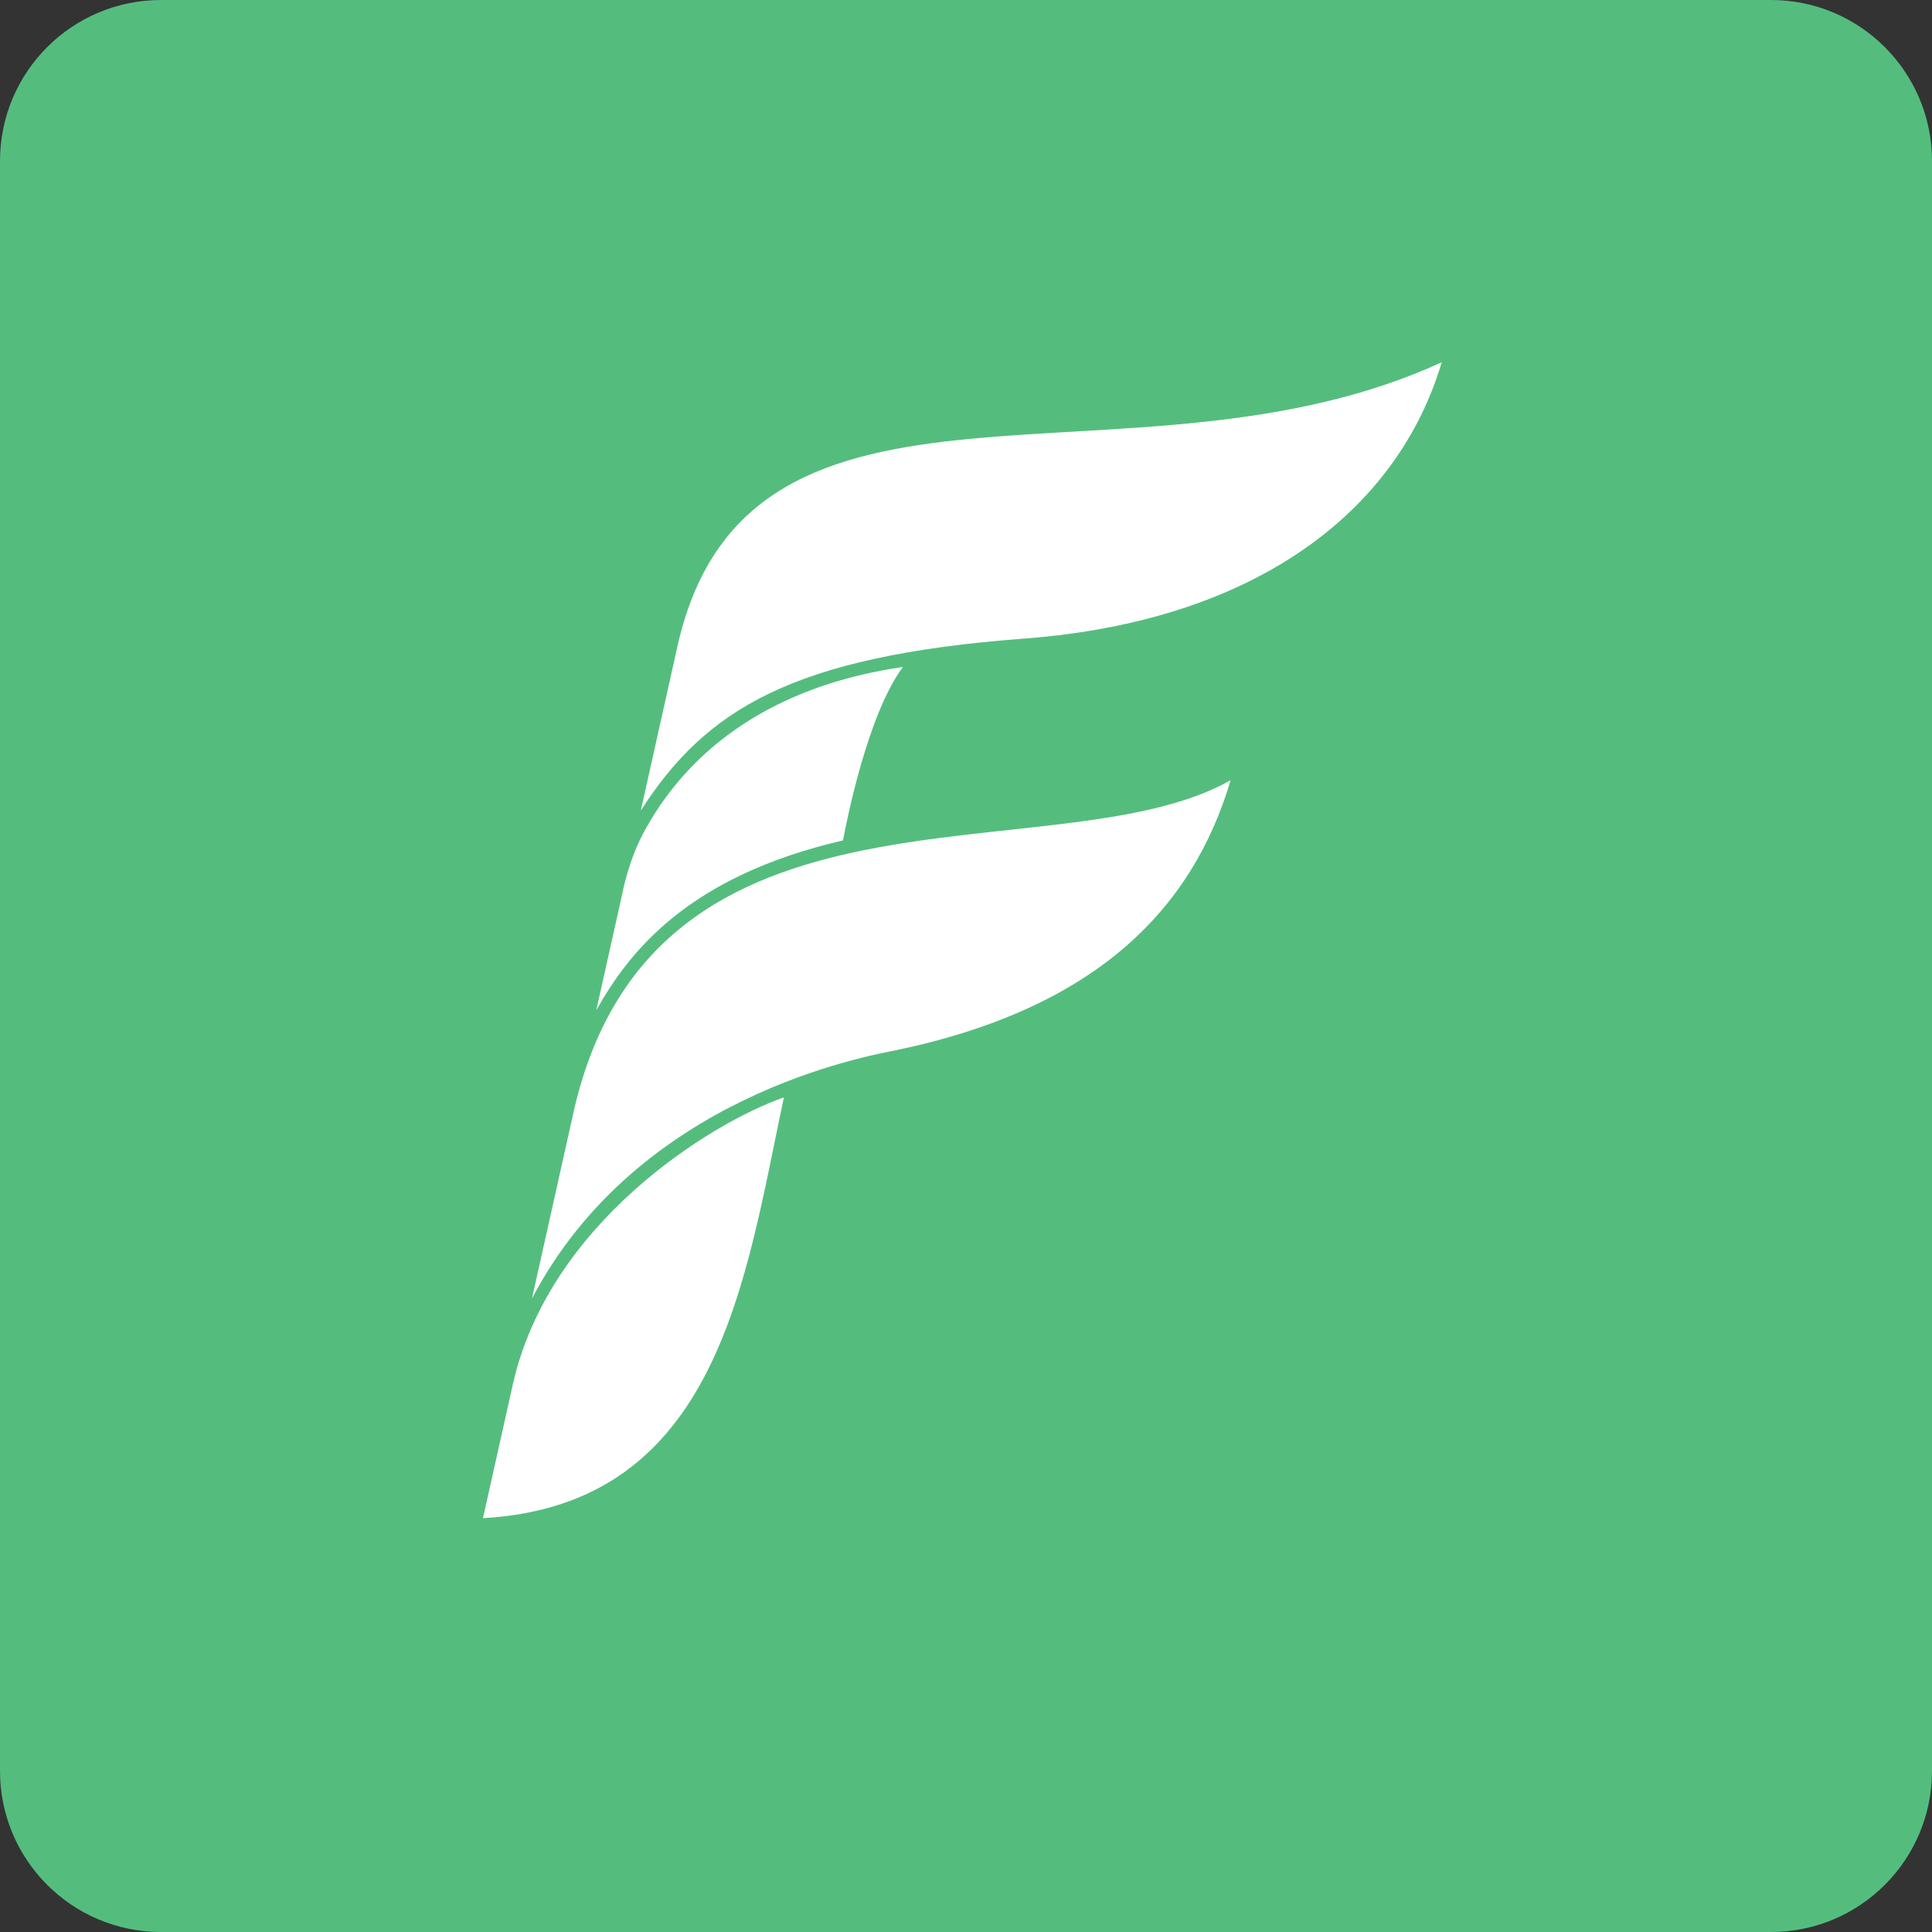
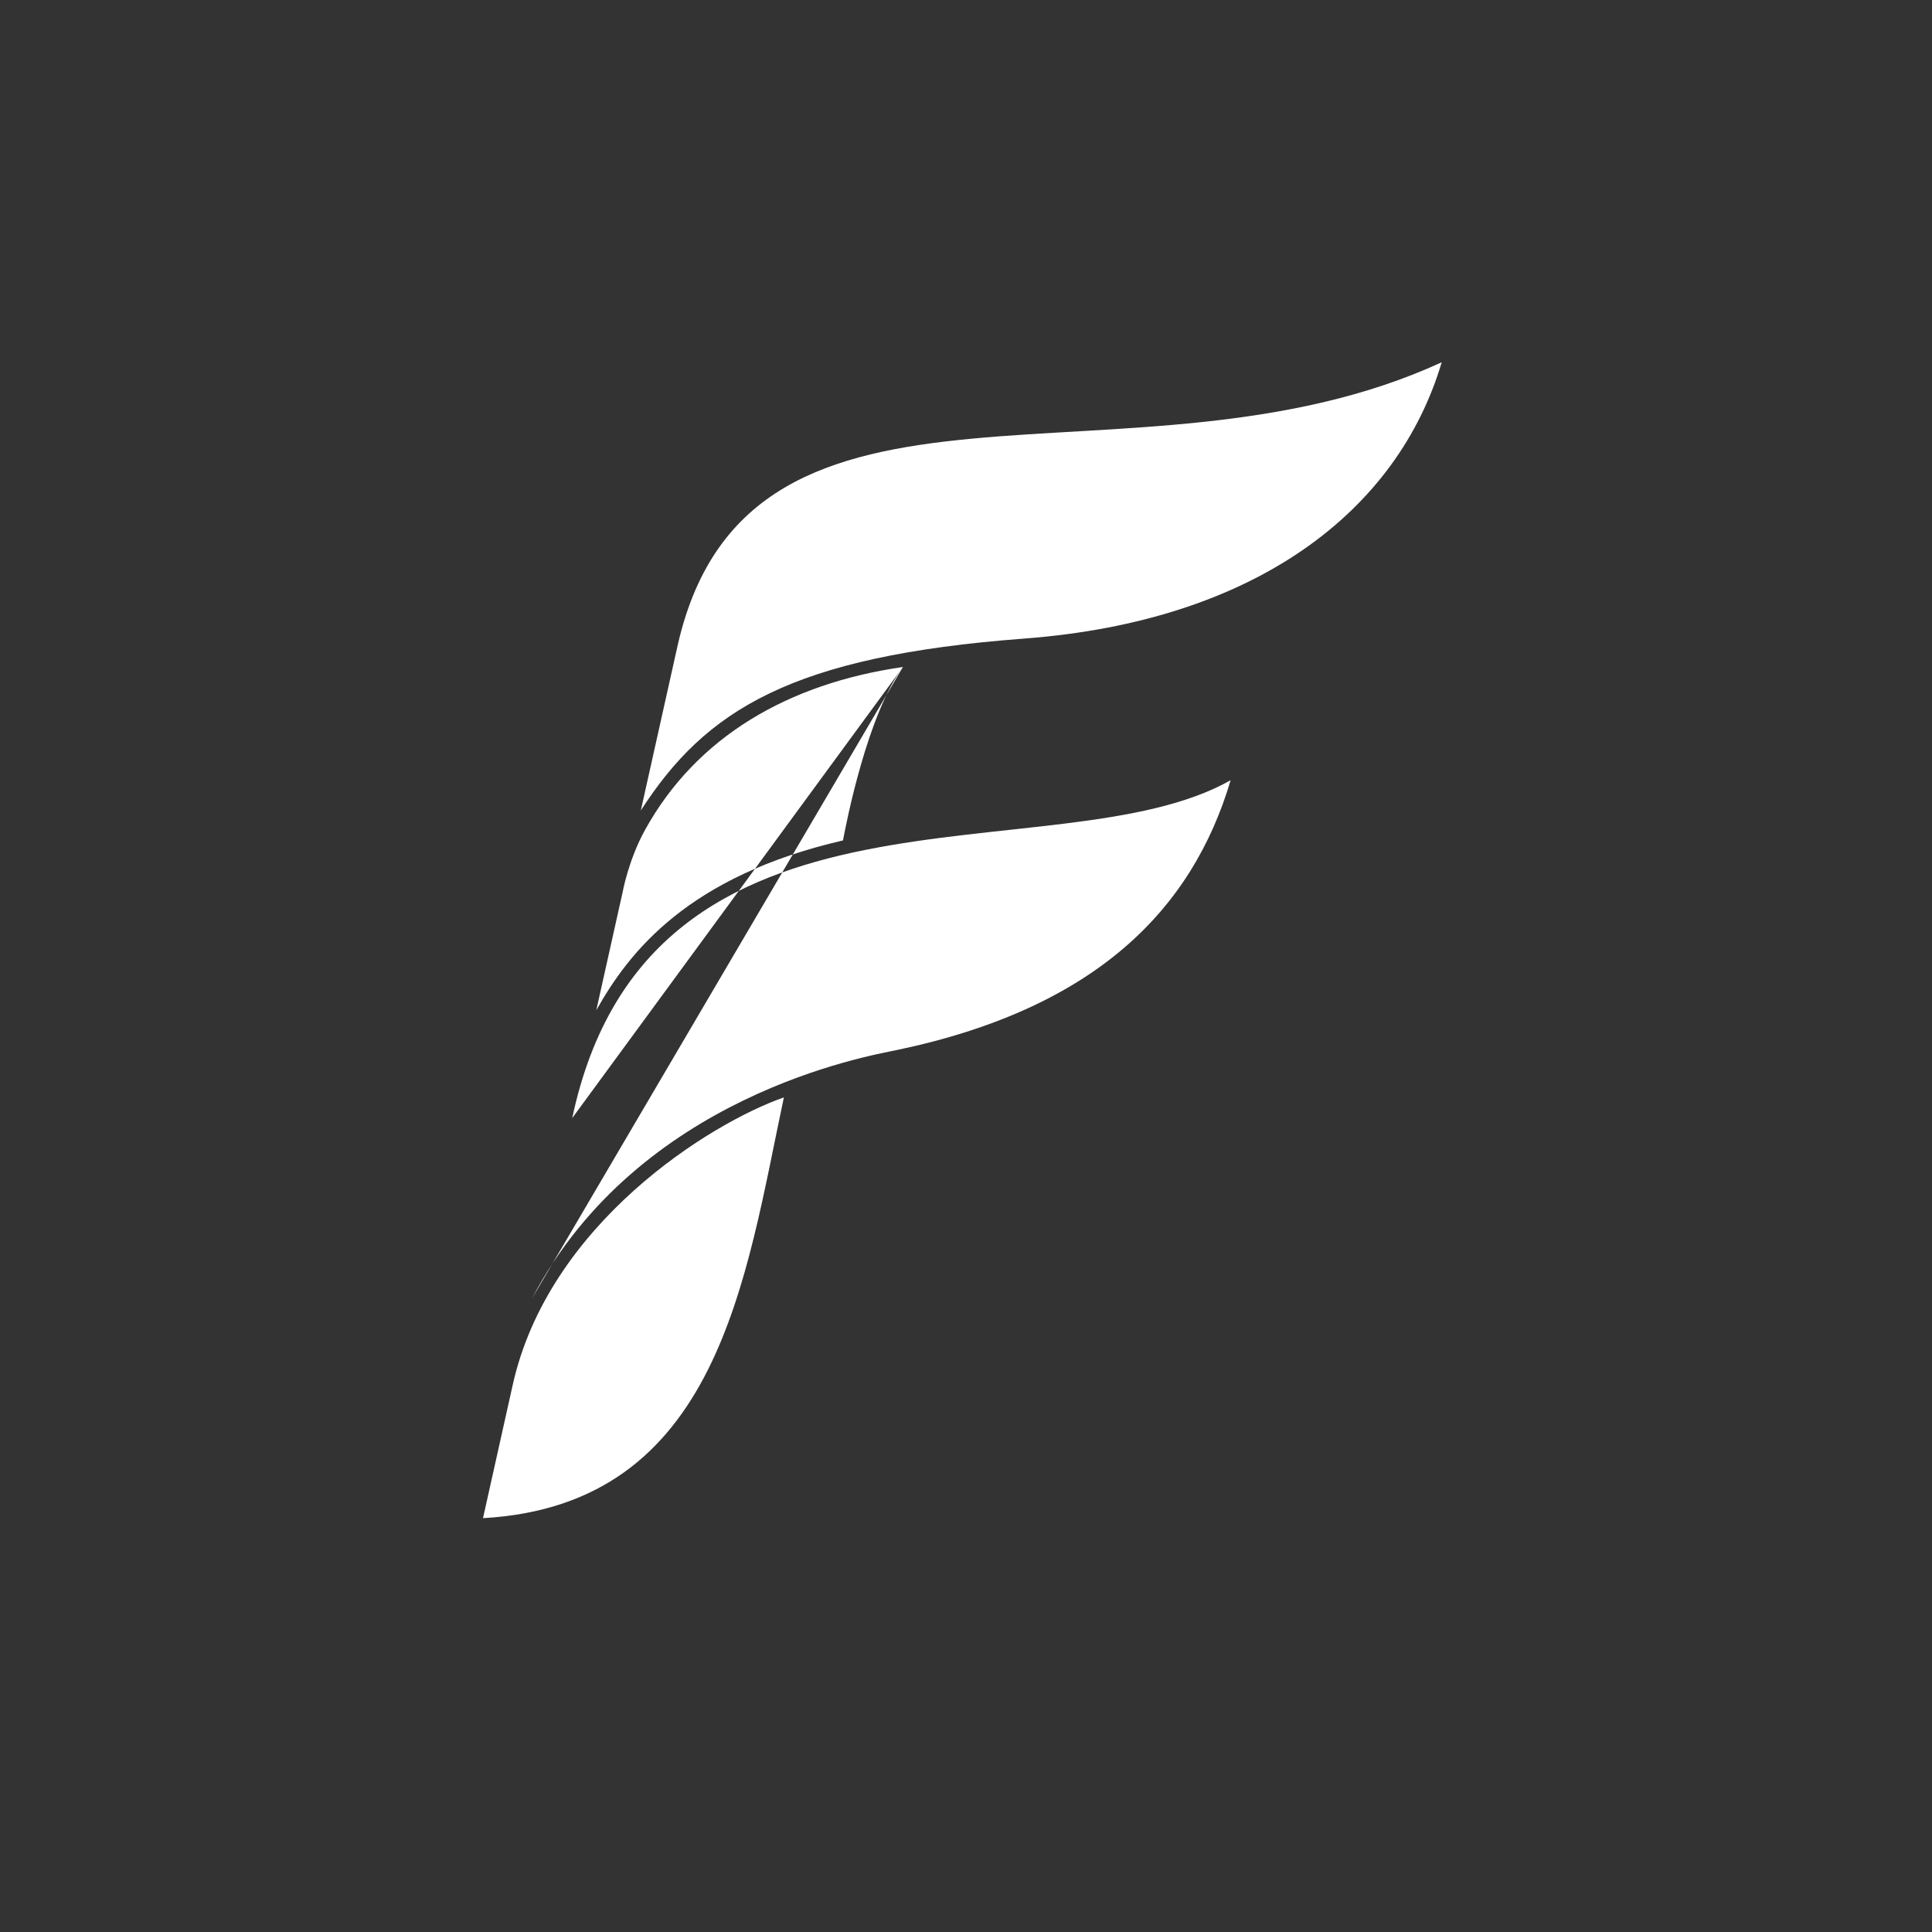
<svg xmlns="http://www.w3.org/2000/svg" width="256px" height="256px" viewBox="0 0 256 256" version="1.1" preserveAspectRatio="xMidYMid">
  <rect x="0" y="0" width="256" height="256" fill="#333333" stroke="none" />
  <title>Forest Admin</title>
  <g>
-     <path d="M21.333,0 L234.667,0 C246.449,0 256,9.551 256,21.333 L256,234.667 C256,246.449 246.449,256 234.667,256 L21.333,256 C9.551,256 0,246.449 0,234.667 L0,21.333 C0,9.551 9.551,0 21.333,0 Z" fill="#54BD7E" />
-     <path d="M135.693,84.617 C166.562,82.291 185.221,67.591 191.035,48 C150.298,66.77 99.466,43.808 89.845,85.282 L84.913,107.391 C93.493,94.08 104.826,86.942 135.693,84.617 Z M119.642,88.381 C104.471,90.567 92.301,97.605 85.471,109.966 C83.273,113.944 82.501,118.219 82.501,118.219 L79.01,133.868 C83.383,126.069 91.204,116.103 111.7,111.361 C112.162,108.879 114.961,94.654 119.642,88.381 Z M75.824,148.148 L70.492,172.052 C84.619,145.154 115.021,139.933 118.775,139.148 C145.25,133.612 157.996,120.467 163.065,103.385 C139.964,116.447 86.045,100.045 75.824,148.148 Z M67.924,183.57 L64,201.163 C95.309,199.4 98.762,169.312 103.87,145.41 C94.13,148.81 72.663,162.134 67.924,183.57 Z" fill="#FFFFFF" />
+     <path d="M135.693,84.617 C166.562,82.291 185.221,67.591 191.035,48 C150.298,66.77 99.466,43.808 89.845,85.282 L84.913,107.391 C93.493,94.08 104.826,86.942 135.693,84.617 Z M119.642,88.381 C104.471,90.567 92.301,97.605 85.471,109.966 C83.273,113.944 82.501,118.219 82.501,118.219 L79.01,133.868 C83.383,126.069 91.204,116.103 111.7,111.361 C112.162,108.879 114.961,94.654 119.642,88.381 Z L70.492,172.052 C84.619,145.154 115.021,139.933 118.775,139.148 C145.25,133.612 157.996,120.467 163.065,103.385 C139.964,116.447 86.045,100.045 75.824,148.148 Z M67.924,183.57 L64,201.163 C95.309,199.4 98.762,169.312 103.87,145.41 C94.13,148.81 72.663,162.134 67.924,183.57 Z" fill="#FFFFFF" />
  </g>
</svg>